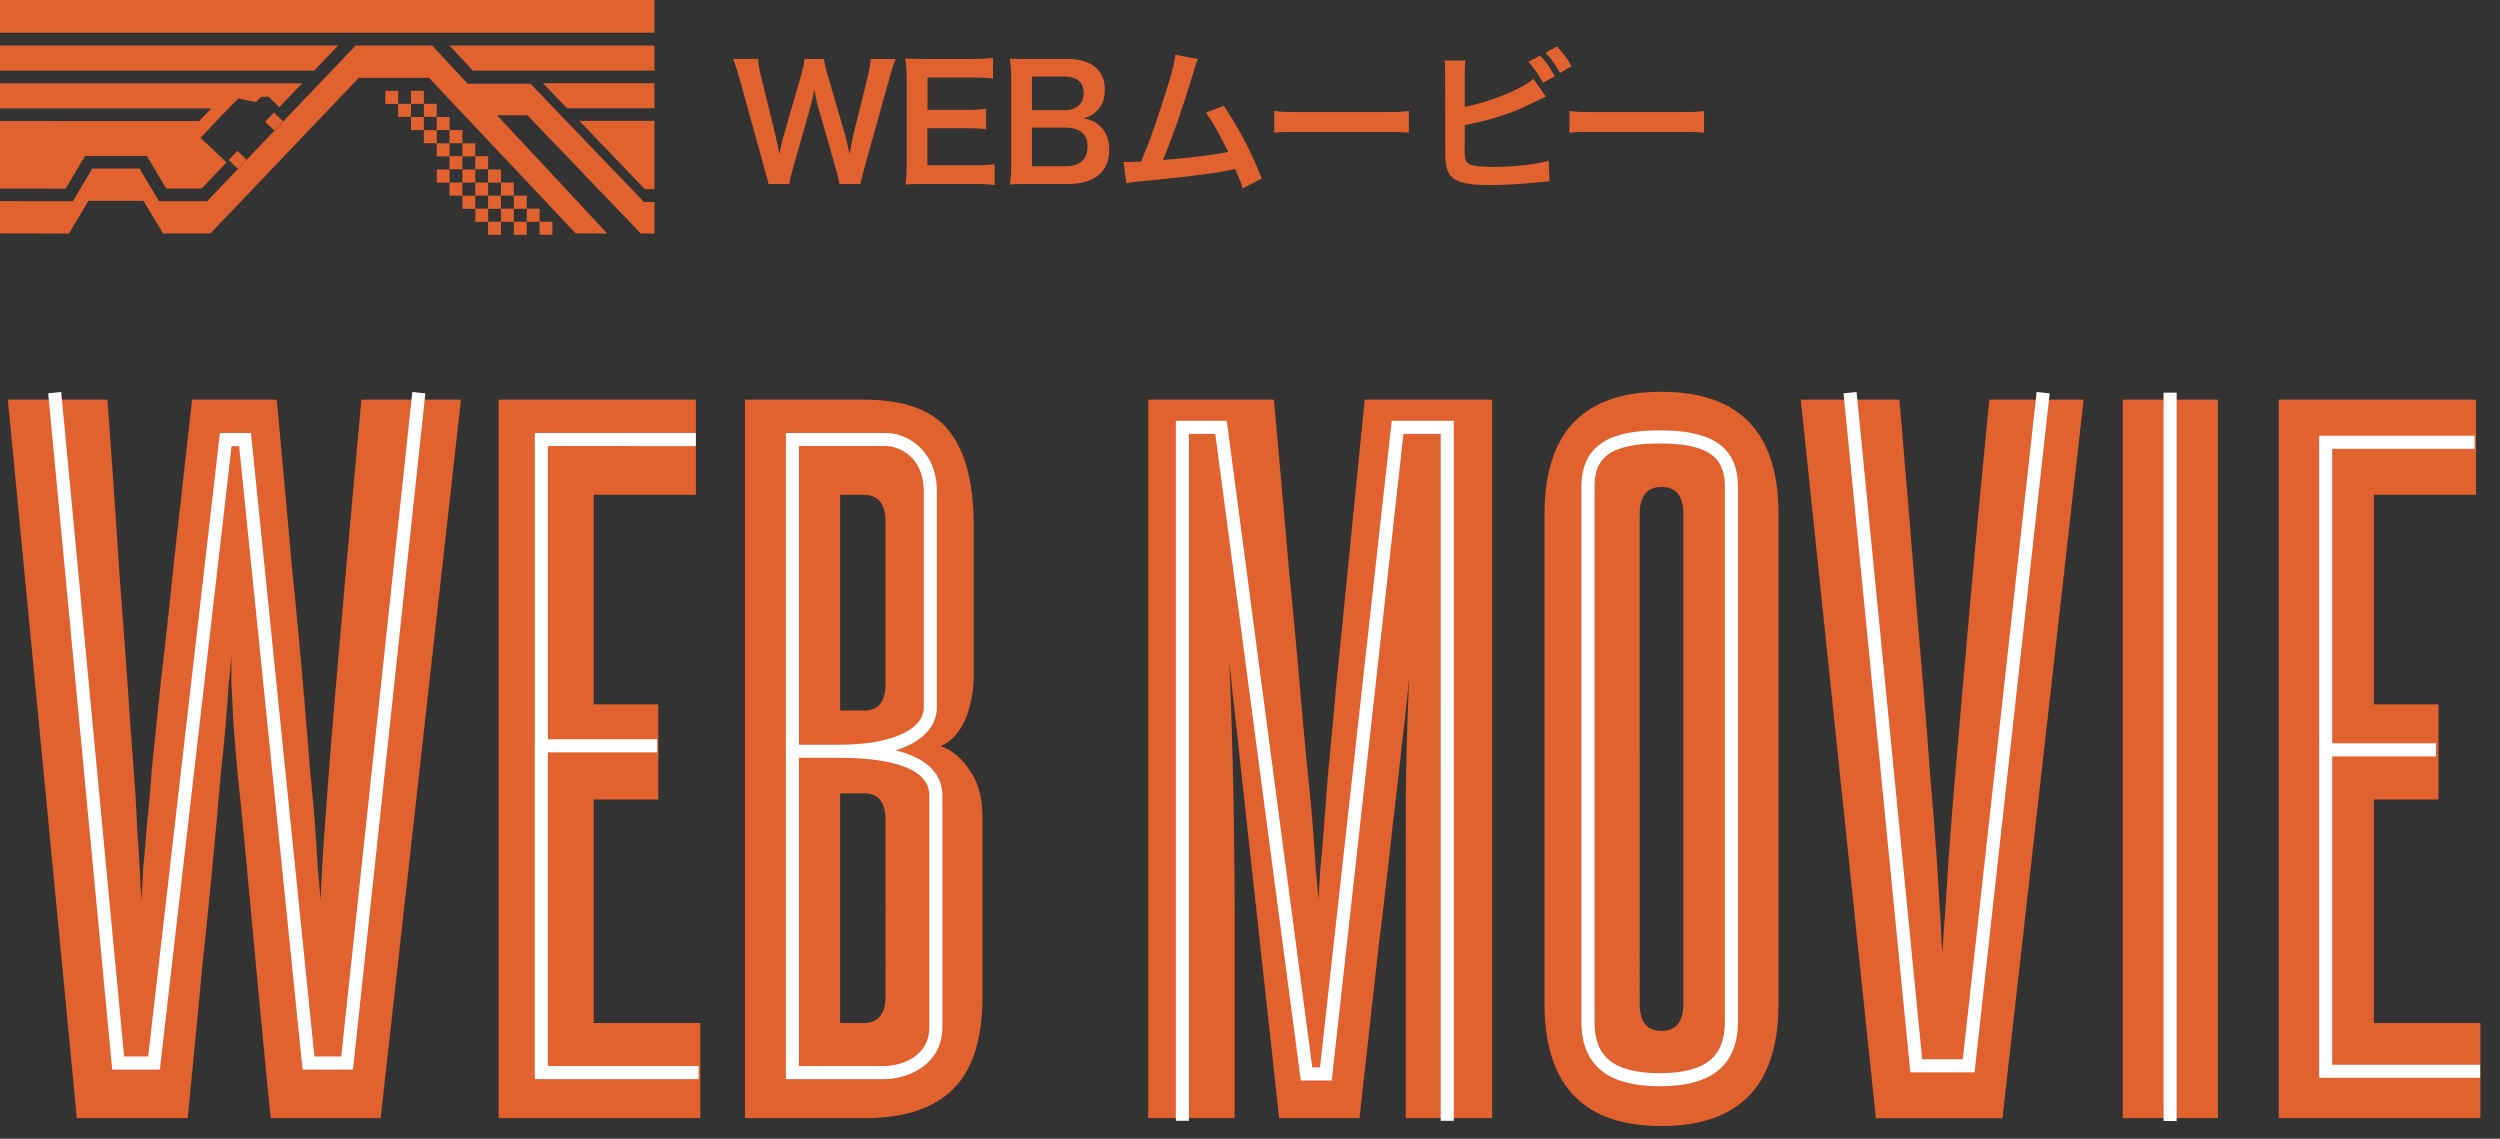
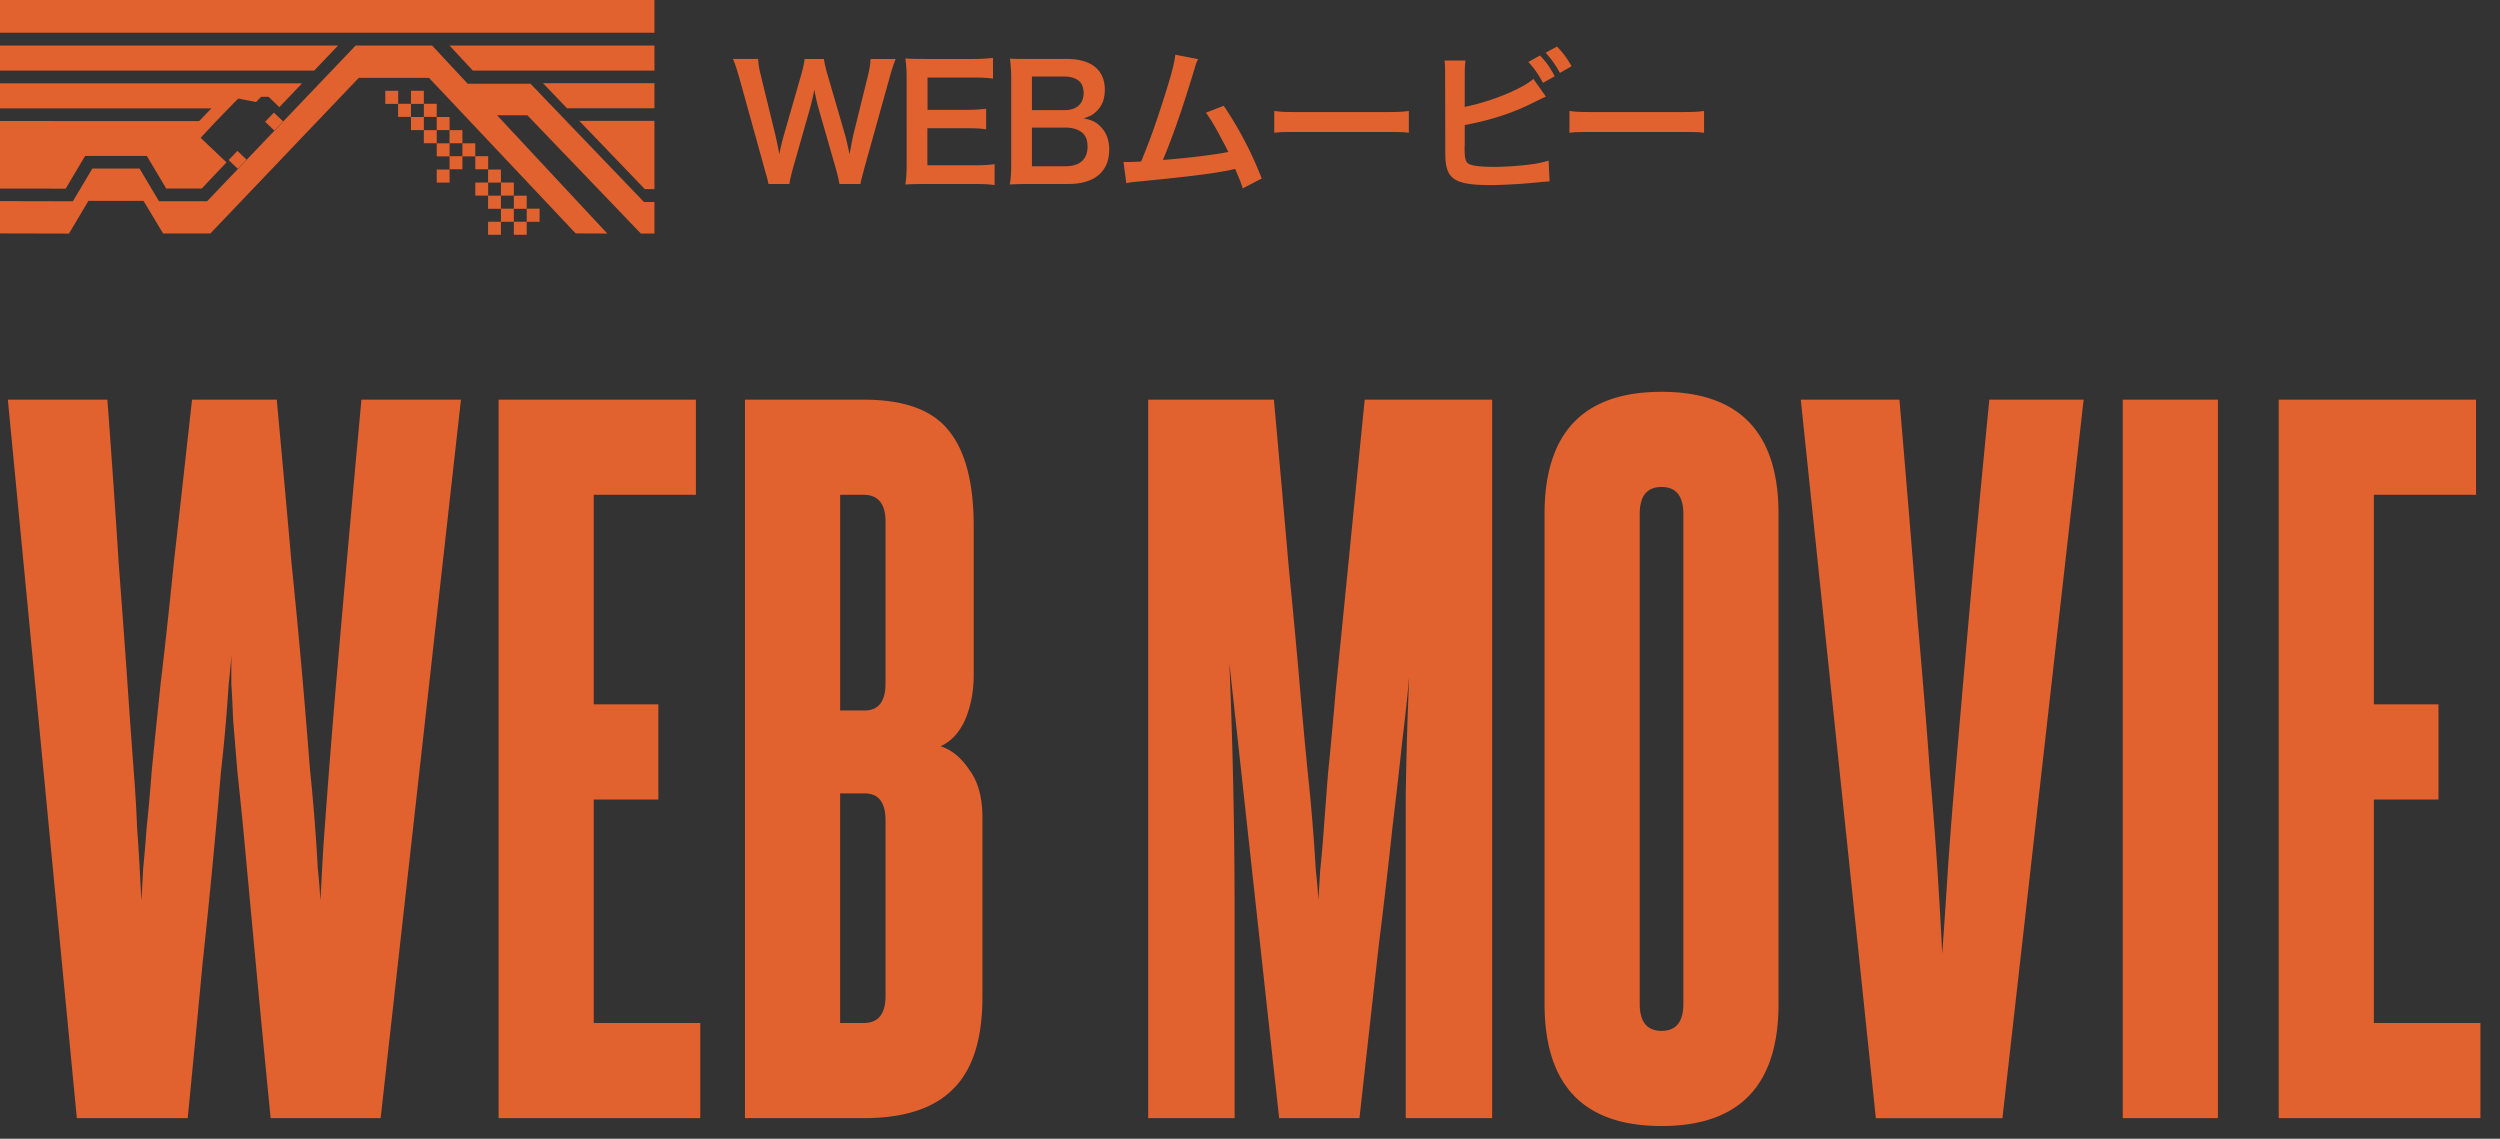
<svg xmlns="http://www.w3.org/2000/svg" width="191" height="87" fill="none">
  <rect width="100%" height="100%" fill="#333333" stroke="none" />
  <g clip-path="url(#a)" fill="#E1622F">
    <path d="M142.501 0H-9.453v2.501H142.5V0ZM48.96 17.842l92.83.01v-2.418H49.2l-8.667-9.035-.01.004v-.004h-4.79L33.016 3.48h-5.841v.007l-.007-.007-11.343 11.892h-3.68l-1.483-2.494H7.054l-1.487 2.5-15.075-.033.007 2.466 14.77.035 1.487-2.501h4.207l1.5 2.494h3.608l11.34-11.892h5.362l11.21 11.885 2.415.01-8.421-9.034h2.316l8.668 9.034Z" />
    <path d="M30.42 6.937h-.983v1h.984v-1Zm1.962 0h-.984v1h.984v-1Zm.984 3.006h-.983v1h.983v-1Z" />
    <path d="M31.397 7.93h-.983v1.001h.983v-1Zm1.969 0h-.983v1.001h.983v-1Zm1.961 4.002h-.983v1h.983v-1Zm1.969 0h-.983v1h.983v-1Z" />
    <path d="M34.35 10.95h-.983v1h.983v-1Zm1.961 0h-.983v1h.983v-1Zm-3.929-2.013h-.984v1h.984v-1Zm1.968 0h-.983v1h.983v-1Zm.977 1.006h-.983v1h.983v-1Zm1.969 4.001h-.983v1h.983v-1Zm1.961 0h-.984v1h.984v-1Zm-.985 1.006h-.983v1h.983v-1Zm1.969 0h-.983v1h.983v-1Zm-.984.994h-.984v1h.984v-1Zm1.968 0h-.983v1h.983v-1Zm-.984.995h-.983v1h.983v-1Z" />
-     <path d="M42.202 16.939h-.983v1h.983v-1Zm-5.891-3.989h-.983v1h.983v-1Zm-.984.994h-.983v1h.983v-1Zm.984 1.006h-.983v1h.983v-1Zm.985.994h-.983v1h.983v-1Z" />
    <path d="M38.272 16.939h-.983v1h.983v-1ZM34.35 12.95h-.983v1h.983v-1Zm3.922 0h-.983v1h.983v-1ZM25.829 3.48H-9.617v1.912h33.62l1.826-1.912Zm8.515 0 1.781 1.912h106.27V3.48H34.344ZM18.14 11.527l-.671.7.7.671.67-.7-.7-.67Zm2.788-2.924-.67.7.7.671.67-.7-.7-.67Zm28.335 5.845h92.366V9.244l-97.371-.01 5.005 5.214Zm-7.779-8.092 1.837 1.916h98.527V6.356H41.484Z" />
    <path d="m17.301 12.408-1.123-1.076s-.57-.53-.843-.805a99.81 99.81 0 0 1 2.87-2.997c.285.054 1.354.263 1.36.263l.388-.397h.569l.819.791 1.736-1.819H-9.508V8.28h25.655l-.932.97-24.723-.007v5.162l14.524.007 1.487-2.5h4.714l1.483 2.493h2.71l1.891-1.997Z" />
  </g>
  <path d="M119.906 10.145V8.477c.528.072.756.084 1.944.084h6.396c1.188 0 1.416-.012 1.944-.084v1.668c-.48-.06-.612-.06-1.956-.06h-6.372c-1.344 0-1.476 0-1.956.06Zm-7.999-4.405v2.425c2.004-.408 4.332-1.344 5.244-2.136l.96 1.356c-.132.048-.18.072-.84.396-1.692.852-3.228 1.356-5.364 1.776v1.548s0 .012-.012.036v.156c0 .696.048.972.216 1.14.204.216.888.312 2.052.312.804 0 1.908-.072 2.784-.192a7.09 7.09 0 0 0 1.368-.288l.072 1.596c-.24 0-.324.012-1.188.096-.96.096-2.46.18-3.36.18-1.5 0-2.328-.156-2.796-.516-.336-.252-.516-.636-.588-1.224-.024-.204-.036-.408-.036-1.104l-.012-5.568c0-.612 0-.78-.048-1.104h1.608c-.048.312-.06.564-.06 1.116Zm4.86-1.007.888-.492c.504.528.72.84 1.128 1.584l-.9.504c-.372-.684-.684-1.128-1.116-1.596Zm3.3.324-.888.516a7.767 7.767 0 0 0-1.092-1.548l.864-.468c.48.492.756.876 1.116 1.5Zm-22.715 5.088V8.477c.528.072.756.084 1.944.084h6.396c1.188 0 1.416-.012 1.944-.084v1.668c-.48-.06-.612-.06-1.956-.06h-6.372c-1.344 0-1.476 0-1.956.06ZM89.796 4.18l1.74.337c-.132.264-.144.288-.312.864-.912 3-1.608 4.992-2.376 6.84 1.884-.144 3.96-.396 4.992-.612-.132-.288-.276-.552-.564-1.092-.528-.996-.744-1.344-1.14-1.908l1.356-.528a28.07 28.07 0 0 1 2.904 5.556l-1.452.756c-.156-.492-.156-.492-.576-1.488-.156.036-.156.036-.432.096-1.212.252-3.204.504-6.792.852-.672.06-.852.084-1.092.144l-.216-1.62h.312c.24 0 .528-.012 1.032-.036.636-1.512 1.116-2.868 1.74-4.836.564-1.764.792-2.616.876-3.324Zm-8.16 9.876h-2.952c-.696 0-1.044.013-1.536.037.084-.505.108-.852.108-1.62V5.955c0-.552-.036-.984-.096-1.476.504.024.696.024 1.512.024h2.832c1.86 0 2.904.84 2.904 2.34 0 .732-.216 1.272-.672 1.692-.264.252-.48.36-.948.504.612.132.888.252 1.212.552.492.457.744 1.056.744 1.836 0 1.68-1.116 2.628-3.108 2.628Zm-2.796-5.64h2.496c.912 0 1.452-.492 1.452-1.308 0-.384-.12-.708-.312-.888-.264-.24-.672-.372-1.152-.372H78.84v2.568Zm0 1.332v2.953h2.58c1.068 0 1.668-.529 1.668-1.5 0-.48-.12-.805-.384-1.045-.3-.264-.756-.408-1.308-.408H78.84Zm-2.852 2.797v1.596c-.432-.06-.816-.084-1.548-.084h-3.744c-.72 0-1.044.012-1.524.036.072-.48.096-.876.096-1.584V6.017c0-.624-.024-.984-.096-1.548.48.024.792.036 1.524.036h3.624c.6 0 .996-.024 1.548-.084v1.584c-.456-.06-.84-.084-1.548-.084h-3.456v2.472h2.916c.624 0 1.032-.024 1.56-.084V9.88c-.492-.072-.816-.084-1.56-.084h-2.928v2.832h3.6c.672 0 1.02-.024 1.536-.084Zm-10.244 1.512h-1.608a12.156 12.156 0 0 0-.288-1.212L62.564 8.38a14.92 14.92 0 0 1-.348-1.536 18.04 18.04 0 0 1-.36 1.536l-1.272 4.464c-.144.54-.24.924-.276 1.212h-1.596c-.06-.3-.06-.3-.324-1.236L56.48 5.933c-.204-.696-.324-1.068-.48-1.428h1.92c.024.408.084.768.216 1.296l1.116 4.572c.084.372.216.984.288 1.404.156-.744.24-1.08.336-1.416l1.332-4.632c.144-.504.228-.9.264-1.224h1.476c.036.288.144.756.276 1.2l1.344 4.62c.084.312.144.552.336 1.452.06-.276.06-.276.132-.696.036-.192.132-.66.156-.768l1.116-4.524c.12-.456.192-.948.204-1.284h1.92c-.168.408-.276.732-.468 1.428l-1.92 6.876c-.084.336-.144.552-.168.66-.096.336-.096.336-.132.588Zm-45.067 71.37c-.445-4.536-.823-8.47-1.134-11.806-.312-3.335-.578-6.203-.8-8.604a340.584 340.584 0 0 0-.601-6.003c-.133-1.6-.245-2.957-.334-4.068a127.27 127.27 0 0 0-.133-2.735v-2.134a42.62 42.62 0 0 1-.2 2.134 135.813 135.813 0 0 1-.6 6.803 631.577 631.577 0 0 1-1.4 14.607c-.312 3.335-.69 7.27-1.135 11.806H5.87L.6 30.534h7.604c.356 4.802.645 8.982.867 12.54.267 3.512.49 6.558.667 9.137.178 2.579.334 4.758.467 6.536.133 1.734.222 3.224.267 4.47.089 1.2.155 2.245.2 3.134.044.845.089 1.668.133 2.468.045-.8.09-1.623.133-2.468.09-.89.178-1.934.267-3.135.134-1.245.267-2.735.4-4.469.178-1.778.4-3.957.668-6.536.31-2.58.644-5.625 1-9.138.4-3.557.867-7.737 1.4-12.539h6.47c.445 4.802.823 8.982 1.134 12.54a605.057 605.057 0 0 1 1.4 15.674 148.01 148.01 0 0 1 .601 7.603c.09.845.156 1.668.2 2.468.045-.8.09-1.623.134-2.468.044-.89.11-1.934.2-3.135a832.696 832.696 0 0 1 .867-11.005 3824.189 3824.189 0 0 1 1.934-21.677h7.604L29.08 85.427h-8.404Zm17.415 0V30.534h15.074v7.27h-7.804v16.008h4.936v7.27h-4.936v17.075H53.5v7.27H38.092Zm29.563-45.555c0-1.379-.556-2.068-1.668-2.068h-1.8V54.28h1.867c1.067 0 1.6-.69 1.6-2.068V39.87Zm0 22.81c0-1.378-.534-2.067-1.601-2.067h-1.868v17.542h1.801c1.112 0 1.668-.69 1.668-2.068V62.683ZM56.916 85.428V30.534h9.071c3.068 0 5.225.778 6.47 2.334 1.29 1.557 1.934 4.002 1.934 7.337v11.339c0 1.29-.222 2.446-.667 3.468-.445.978-1.067 1.645-1.867 2.001.844.267 1.578.867 2.2 1.801.668.89 1.001 2.112 1.001 3.669v13.673c0 3.246-.756 5.602-2.268 7.07-1.467 1.467-3.735 2.2-6.803 2.2h-9.07Zm50.482 0V60.815c.044-3.024.133-6.07.267-9.138a137.185 137.185 0 0 1-.534 4.936c-.178 1.734-.422 3.89-.733 6.47a527.82 527.82 0 0 1-1.068 9.204c-.4 3.557-.889 7.937-1.467 13.14h-6.136l-3.802-34.75c.267 6.403.4 12.85.4 19.342v15.408h-6.603V30.534h9.605c.444 4.936.822 9.204 1.133 12.806.356 3.602.645 6.714.868 9.338.222 2.579.422 4.735.6 6.47a159.348 159.348 0 0 1 .6 7.336c.089.8.156 1.557.2 2.268.045-.711.089-1.467.134-2.268.088-.8.177-1.8.266-3.001.089-1.2.2-2.668.334-4.402.178-1.734.378-3.89.6-6.47.267-2.623.578-5.736.934-9.338.356-3.601.778-7.848 1.267-12.739h9.738v54.893h-6.603Zm10.606-46.156c0-6.225 2.979-9.337 8.937-9.337 5.959 0 8.938 3.112 8.938 9.338V76.69c0 6.226-2.979 9.338-8.938 9.338-5.958 0-8.937-3.112-8.937-9.338V39.272Zm10.605 0c0-1.378-.556-2.067-1.668-2.067-1.111 0-1.667.689-1.667 2.068V76.69c0 1.379.556 2.068 1.667 2.068 1.112 0 1.668-.69 1.668-2.068V39.272Zm14.707 46.156-5.736-54.893h7.536c.579 6.803 1.045 12.473 1.401 17.008.4 4.535.712 8.382.934 11.539a347.419 347.419 0 0 1 .934 13.806c.133-1.867.266-3.846.4-5.936.133-2.09.333-4.69.6-7.803.267-3.158.6-7.004 1.001-11.54.4-4.58.933-10.27 1.6-17.074h7.204l-6.203 54.893h-9.671Zm18.862 0V30.534h7.27v54.893h-7.27Zm11.916 0V30.534h15.074v7.27h-7.804v16.008h4.936v7.27h-4.936v17.075h8.138v7.27h-15.408Z" fill="#E1622F" />
-   <path d="M165.797 30v55.642m-44.477-7.579V37.175c0-2.74 1.771-3.794 5.48-3.794 3.71 0 5.48 1.054 5.48 3.794v40.888c0 3.161-1.939 4.426-5.48 4.426-3.541 0-5.48-1.265-5.48-4.426ZM4.18 30l4.847 51.216h2.74l5.48-47.633h1.475l4.848 47.633h2.95L32 30m21.162 3.582H41.36v23.395m12.014 24.97H41.359v-24.97m0 0h8.852m13.91.421c2.193 0 7.378.211 7.378 3.373v17.704c0 2.529-2.319 3.472-4.005 3.472H60.54V57.398m3.583 0H60.54m3.583 0c4.215 0 6.955-1.264 6.955-3.372v-16.44c0-3.035-2.178-4.004-3.372-4.004H60.54v23.816M189.061 33.79H177.68v23.5m11.802 24.554H177.68V57.29m0 0h8.43M90.336 85.631V32.647h2.95l6.534 49.4h1.476l5.48-49.4h3.793V85.63M141.344 30l5.058 51.426h4.005L156.097 30" stroke="#fff" />
  <defs>
    <clipPath id="a">
      <path fill="#fff" d="M0 0h50v17.949H0z" />
    </clipPath>
  </defs>
</svg>